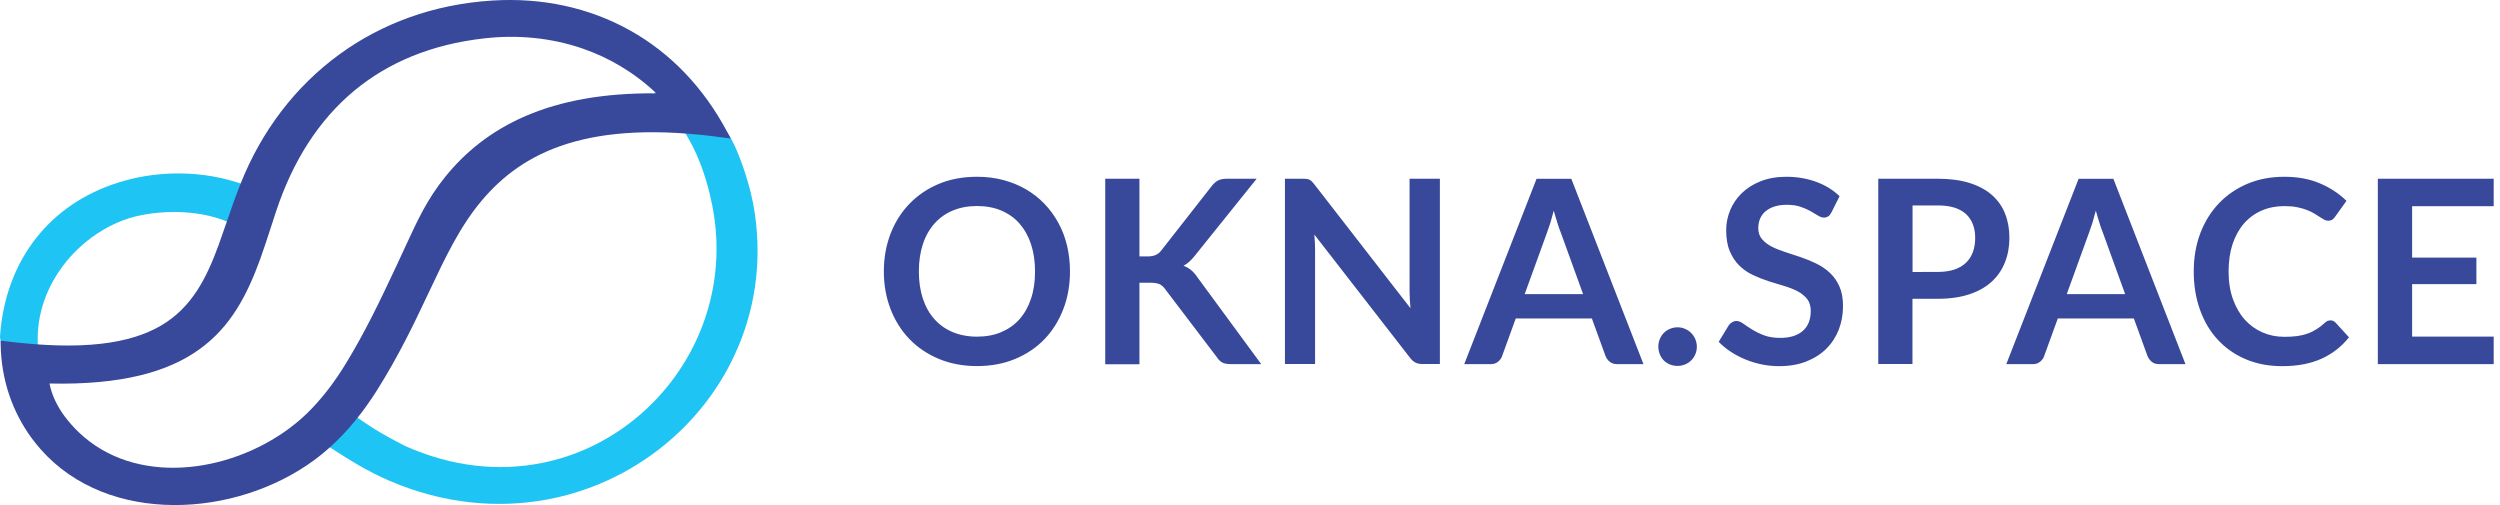
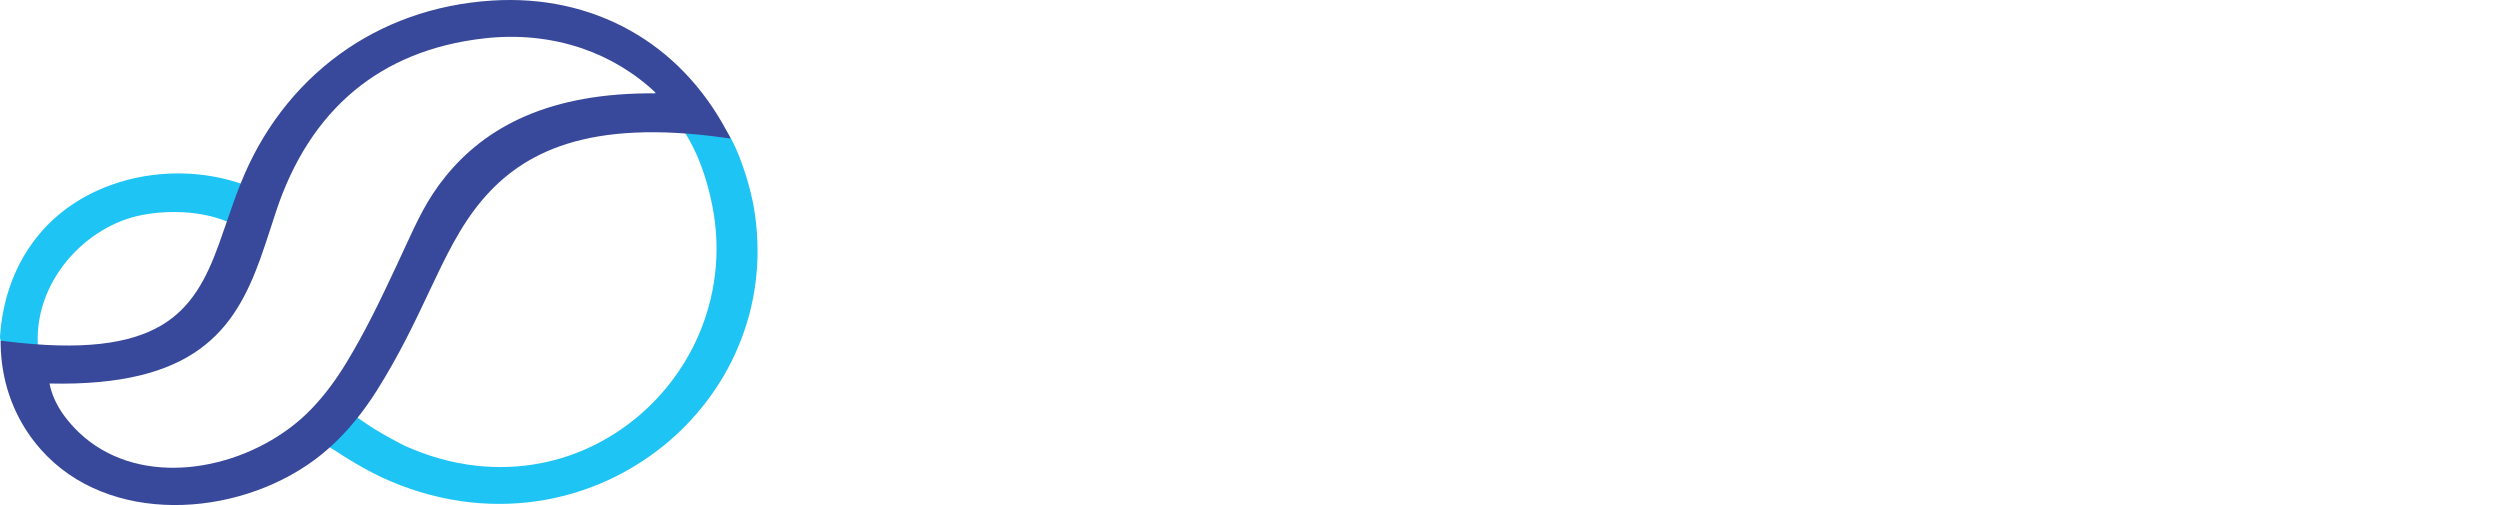
<svg xmlns="http://www.w3.org/2000/svg" width="198" height="40" viewBox="0 0 198 40" fill="none">
-   <path d="M84.742 21.497C84.742 22.574 84.568 23.567 84.214 24.483C83.86 25.398 83.365 26.196 82.721 26.864C82.078 27.533 81.305 28.052 80.398 28.429C79.491 28.805 78.487 28.994 77.38 28.994C76.28 28.994 75.276 28.805 74.369 28.429C73.462 28.052 72.69 27.533 72.04 26.864C71.39 26.196 70.888 25.398 70.534 24.483C70.18 23.567 70 22.568 70 21.497C70 20.419 70.18 19.42 70.534 18.505C70.888 17.589 71.39 16.797 72.04 16.129C72.69 15.46 73.462 14.935 74.369 14.558C75.276 14.182 76.28 14 77.38 14C78.12 14 78.815 14.084 79.465 14.26C80.115 14.435 80.713 14.675 81.254 14.993C81.794 15.305 82.284 15.688 82.721 16.142C83.152 16.59 83.519 17.096 83.821 17.648C84.124 18.2 84.355 18.803 84.51 19.452C84.664 20.101 84.742 20.783 84.742 21.497ZM81.975 21.497C81.975 20.692 81.865 19.965 81.653 19.329C81.441 18.693 81.132 18.148 80.739 17.7C80.347 17.252 79.864 16.914 79.298 16.674C78.732 16.434 78.088 16.317 77.38 16.317C76.673 16.317 76.036 16.434 75.463 16.674C74.897 16.908 74.414 17.252 74.015 17.7C73.616 18.148 73.307 18.686 73.095 19.329C72.883 19.965 72.773 20.692 72.773 21.497C72.773 22.302 72.883 23.022 73.095 23.665C73.307 24.301 73.616 24.846 74.015 25.287C74.414 25.729 74.897 26.073 75.463 26.306C76.029 26.54 76.666 26.663 77.38 26.663C78.095 26.663 78.732 26.547 79.298 26.306C79.864 26.066 80.347 25.729 80.739 25.287C81.132 24.846 81.441 24.301 81.653 23.665C81.872 23.022 81.975 22.302 81.975 21.497ZM90.256 20.309H90.886C91.144 20.309 91.35 20.27 91.523 20.199C91.691 20.127 91.832 20.017 91.955 19.861L95.97 14.733C96.137 14.519 96.317 14.364 96.497 14.279C96.684 14.195 96.916 14.156 97.192 14.156H99.528L94.625 20.257C94.335 20.627 94.039 20.893 93.731 21.049C93.949 21.127 94.155 21.244 94.329 21.386C94.509 21.529 94.676 21.724 94.837 21.964L99.888 28.838H97.501C97.179 28.838 96.941 28.792 96.787 28.701C96.632 28.61 96.497 28.481 96.388 28.305L92.27 22.886C92.141 22.704 91.993 22.574 91.826 22.503C91.659 22.431 91.414 22.392 91.099 22.392H90.243V28.851H87.534V14.156H90.243V20.309H90.256ZM114.038 14.156V28.831H112.647C112.436 28.831 112.255 28.792 112.114 28.721C111.973 28.649 111.831 28.533 111.696 28.364L104.096 18.576C104.135 19.024 104.154 19.433 104.154 19.816V28.831H101.767V14.156H103.183C103.299 14.156 103.395 14.162 103.479 14.169C103.562 14.182 103.633 14.201 103.698 14.227C103.762 14.26 103.82 14.299 103.884 14.357C103.942 14.415 104.013 14.493 104.084 14.584L111.709 24.411C111.689 24.177 111.67 23.944 111.657 23.71C111.644 23.483 111.637 23.269 111.637 23.067V14.156H114.038ZM125.382 23.295L123.612 18.414C123.522 18.2 123.433 17.94 123.343 17.641C123.246 17.343 123.155 17.025 123.059 16.681C122.969 17.025 122.879 17.349 122.789 17.648C122.693 17.946 122.602 18.212 122.519 18.433L120.755 23.295H125.382ZM130.162 28.838H128.071C127.84 28.838 127.646 28.779 127.499 28.656C127.351 28.539 127.241 28.39 127.164 28.215L126.076 25.222H120.048L118.96 28.215C118.909 28.37 118.806 28.513 118.651 28.643C118.497 28.773 118.304 28.838 118.079 28.838H115.969L121.695 14.162H124.449L130.162 28.838ZM131.34 27.455C131.34 27.247 131.379 27.046 131.456 26.858C131.534 26.67 131.636 26.508 131.771 26.371C131.906 26.235 132.068 26.125 132.254 26.047C132.44 25.969 132.64 25.923 132.859 25.923C133.071 25.923 133.277 25.962 133.457 26.047C133.644 26.125 133.805 26.235 133.94 26.371C134.075 26.508 134.184 26.67 134.268 26.858C134.345 27.046 134.39 27.247 134.39 27.455C134.39 27.669 134.351 27.871 134.268 28.059C134.191 28.247 134.081 28.409 133.94 28.546C133.805 28.682 133.644 28.786 133.457 28.864C133.271 28.942 133.071 28.98 132.859 28.98C132.646 28.98 132.44 28.942 132.254 28.864C132.068 28.786 131.906 28.682 131.771 28.546C131.636 28.409 131.534 28.247 131.456 28.059C131.385 27.871 131.34 27.669 131.34 27.455ZM145.046 16.83C144.969 16.973 144.885 17.077 144.789 17.135C144.699 17.2 144.582 17.232 144.447 17.232C144.306 17.232 144.158 17.18 143.99 17.077C143.824 16.973 143.63 16.856 143.399 16.726C143.174 16.596 142.902 16.48 142.601 16.376C142.299 16.272 141.931 16.22 141.52 16.22C141.146 16.22 140.819 16.265 140.535 16.356C140.253 16.447 140.02 16.577 139.827 16.739C139.634 16.901 139.492 17.096 139.396 17.323C139.3 17.55 139.255 17.797 139.255 18.07C139.255 18.414 139.351 18.699 139.544 18.933C139.738 19.16 139.989 19.361 140.304 19.524C140.619 19.686 140.979 19.829 141.379 19.959C141.784 20.088 142.195 20.225 142.614 20.367C143.039 20.51 143.45 20.679 143.849 20.874C144.247 21.068 144.609 21.308 144.924 21.607C145.239 21.899 145.496 22.263 145.683 22.691C145.876 23.119 145.966 23.632 145.966 24.242C145.966 24.904 145.856 25.527 145.631 26.105C145.406 26.683 145.077 27.189 144.646 27.617C144.216 28.046 143.681 28.383 143.057 28.63C142.434 28.877 141.719 29 140.915 29C140.451 29 139.995 28.955 139.544 28.864C139.094 28.773 138.662 28.643 138.251 28.474C137.839 28.305 137.446 28.104 137.086 27.864C136.726 27.631 136.404 27.364 136.121 27.072L136.919 25.761C136.984 25.664 137.074 25.586 137.183 25.521C137.293 25.456 137.401 25.424 137.524 25.424C137.691 25.424 137.871 25.488 138.064 25.631C138.257 25.768 138.489 25.923 138.759 26.092C139.03 26.261 139.345 26.417 139.699 26.553C140.059 26.689 140.484 26.761 140.992 26.761C141.764 26.761 142.363 26.573 142.781 26.209C143.205 25.839 143.411 25.313 143.411 24.625C143.411 24.242 143.315 23.924 143.129 23.684C142.935 23.444 142.684 23.236 142.369 23.067C142.054 22.905 141.694 22.762 141.295 22.646C140.889 22.529 140.484 22.405 140.065 22.269C139.648 22.133 139.241 21.971 138.836 21.782C138.431 21.594 138.077 21.348 137.762 21.042C137.446 20.737 137.196 20.354 137.002 19.9C136.81 19.446 136.713 18.881 136.713 18.212C136.713 17.68 136.823 17.154 137.029 16.648C137.241 16.142 137.544 15.688 137.949 15.298C138.348 14.909 138.849 14.591 139.435 14.357C140.027 14.123 140.703 14 141.469 14C142.324 14 143.115 14.136 143.843 14.402C144.57 14.668 145.188 15.052 145.696 15.538L145.046 16.83ZM153.487 21.536C153.984 21.536 154.415 21.471 154.788 21.348C155.155 21.224 155.464 21.042 155.707 20.809C155.952 20.575 156.132 20.29 156.255 19.959C156.377 19.621 156.435 19.251 156.435 18.836C156.435 18.446 156.377 18.089 156.255 17.771C156.132 17.453 155.952 17.18 155.714 16.96C155.476 16.739 155.167 16.564 154.8 16.447C154.434 16.33 153.996 16.272 153.494 16.272H151.474V21.542L153.487 21.536ZM153.487 14.156C154.46 14.156 155.303 14.273 156.016 14.5C156.725 14.727 157.316 15.052 157.78 15.46C158.242 15.876 158.59 16.369 158.809 16.94C159.035 17.518 159.144 18.148 159.144 18.829C159.144 19.537 159.027 20.192 158.79 20.783C158.559 21.373 158.205 21.886 157.735 22.315C157.265 22.743 156.68 23.074 155.971 23.308C155.264 23.541 154.434 23.665 153.487 23.665H151.467V28.831H148.759V14.156H153.487ZM168.312 23.295L166.544 18.414C166.454 18.2 166.364 17.94 166.274 17.641C166.176 17.343 166.086 17.025 165.99 16.681C165.9 17.025 165.81 17.349 165.72 17.648C165.624 17.946 165.534 18.212 165.45 18.433L163.686 23.295H168.312ZM173.088 28.838H170.996C170.765 28.838 170.571 28.779 170.424 28.656C170.275 28.539 170.166 28.39 170.089 28.215L169.001 25.222H162.979L161.891 28.215C161.84 28.37 161.738 28.513 161.583 28.643C161.428 28.773 161.235 28.838 161.01 28.838H158.899L164.626 14.162H167.38L173.088 28.838ZM184.58 25.372C184.728 25.372 184.856 25.43 184.972 25.547L186.04 26.715C185.449 27.455 184.727 28.02 183.865 28.409C183.002 28.799 181.968 29 180.758 29C179.676 29 178.705 28.812 177.843 28.442C176.98 28.072 176.24 27.553 175.635 26.89C175.024 26.229 174.561 25.437 174.233 24.515C173.905 23.593 173.744 22.587 173.744 21.503C173.744 20.4 173.918 19.387 174.265 18.472C174.613 17.557 175.108 16.765 175.739 16.103C176.369 15.441 177.129 14.922 178.004 14.552C178.885 14.182 179.856 14 180.919 14C181.98 14 182.92 14.175 183.743 14.526C184.566 14.876 185.261 15.337 185.841 15.908L184.934 17.174C184.883 17.252 184.811 17.323 184.727 17.388C184.644 17.447 184.527 17.479 184.38 17.479C184.277 17.479 184.174 17.447 184.071 17.395C183.961 17.336 183.846 17.265 183.717 17.18C183.589 17.096 183.44 17.005 183.274 16.901C183.106 16.797 182.912 16.707 182.687 16.622C182.469 16.538 182.211 16.466 181.922 16.408C181.632 16.35 181.291 16.324 180.911 16.324C180.263 16.324 179.67 16.441 179.13 16.674C178.589 16.908 178.126 17.245 177.734 17.687C177.347 18.128 177.045 18.673 176.826 19.309C176.614 19.945 176.504 20.679 176.504 21.497C176.504 22.321 176.62 23.055 176.851 23.697C177.084 24.34 177.393 24.878 177.791 25.32C178.19 25.761 178.654 26.092 179.188 26.326C179.721 26.559 180.3 26.676 180.919 26.676C181.285 26.676 181.62 26.657 181.922 26.618C182.217 26.579 182.495 26.514 182.746 26.423C182.996 26.339 183.235 26.222 183.46 26.079C183.685 25.943 183.904 25.774 184.129 25.566C184.194 25.508 184.264 25.456 184.341 25.417C184.425 25.391 184.503 25.372 184.58 25.372ZM191.04 16.33V20.4H196.13V22.503H191.04V26.657H197.5V28.838H188.324V14.156H197.5V16.33H191.04Z" fill="#38489A" />
-   <path d="M59.659 16.168C60.407 20.246 59.891 24.137 58.434 27.545C57.118 30.636 55.031 33.33 52.421 35.406C49.812 37.481 46.687 38.945 43.284 39.569C39.387 40.283 35.133 39.909 30.896 38.1C29.042 37.311 27.578 36.364 25.951 35.315L25.196 34.833L25.162 34.742C24.663 33.375 26.932 32.264 26.937 32.264L27.09 32.184L27.232 32.286C28.197 33.001 28.877 33.483 29.569 33.92C30.261 34.351 30.987 34.754 32.048 35.304C35.814 36.999 39.535 37.34 42.904 36.67C45.655 36.126 48.173 34.901 50.283 33.188C52.393 31.476 54.1 29.275 55.229 26.768C56.647 23.621 57.152 19.997 56.409 16.259C56.199 15.204 55.83 13.724 55.15 12.198C54.469 10.684 53.476 9.124 52.002 7.894C51.928 7.831 51.883 7.775 51.86 7.718C51.695 7.287 51.911 7.196 52.421 7.383C52.563 7.434 52.773 7.525 53.028 7.639C54.197 8.172 56.318 9.278 56.982 9.788C57.515 10.202 58.02 11.104 58.439 12.125C59.035 13.559 59.489 15.25 59.659 16.168Z" fill="#1EC4F3" />
+   <path d="M59.659 16.168C60.407 20.246 59.891 24.137 58.434 27.545C57.118 30.636 55.031 33.33 52.421 35.406C49.812 37.481 46.687 38.945 43.284 39.569C39.387 40.283 35.133 39.909 30.896 38.1C29.042 37.311 27.578 36.364 25.951 35.315L25.196 34.833L25.162 34.742C24.663 33.375 26.932 32.264 26.937 32.264L27.232 32.286C28.197 33.001 28.877 33.483 29.569 33.92C30.261 34.351 30.987 34.754 32.048 35.304C35.814 36.999 39.535 37.34 42.904 36.67C45.655 36.126 48.173 34.901 50.283 33.188C52.393 31.476 54.1 29.275 55.229 26.768C56.647 23.621 57.152 19.997 56.409 16.259C56.199 15.204 55.83 13.724 55.15 12.198C54.469 10.684 53.476 9.124 52.002 7.894C51.928 7.831 51.883 7.775 51.86 7.718C51.695 7.287 51.911 7.196 52.421 7.383C52.563 7.434 52.773 7.525 53.028 7.639C54.197 8.172 56.318 9.278 56.982 9.788C57.515 10.202 58.02 11.104 58.439 12.125C59.035 13.559 59.489 15.25 59.659 16.168Z" fill="#1EC4F3" />
  <path d="M18.333 17.705C17.221 17.172 15.871 16.883 14.499 16.809C12.774 16.718 11.033 16.957 9.728 17.456C7.454 18.323 5.435 20.053 4.215 22.237C3.104 24.222 2.65 26.581 3.251 29.008C3.274 29.11 3.245 29.19 3.166 29.252C3.075 29.32 2.916 29.298 2.724 29.207C2.593 29.144 2.423 29.054 2.224 28.935C1.328 28.396 -0.044 27.341 0.001 26.655C0.183 23.893 1.05 21.312 2.61 19.185C4.074 17.189 6.149 15.601 8.832 14.637C10.505 14.036 12.326 13.729 14.17 13.735C15.962 13.741 17.771 14.047 19.467 14.682L19.479 14.688C21.674 15.629 20.205 16.962 19.172 17.683L19.377 17.802L18.934 17.983C18.282 18.25 18.026 18.352 18.1 17.955C18.112 17.847 18.197 17.79 18.333 17.705ZM18.543 18.023C18.531 17.994 18.526 17.966 18.514 18.017C18.492 18.17 18.509 18.131 18.543 18.023Z" fill="#1EC4F3" />
  <path d="M28.111 33.341C27.482 34.107 26.795 34.839 26.024 35.519C25.661 35.842 25.281 36.149 24.89 36.438C21.764 38.735 17.692 40.028 13.739 39.999C9.768 39.971 5.905 38.616 3.24 35.604C2.99 35.321 2.752 35.031 2.525 34.725C1.754 33.676 1.141 32.508 0.716 31.237C0.307 30.012 0.08 28.696 0.052 27.307L0.046 26.978L0.37 27.018C6.541 27.795 10.296 27.222 12.752 25.787C15.179 24.363 16.348 22.061 17.329 19.367C17.522 18.834 17.726 18.238 17.936 17.631C18.276 16.645 18.628 15.618 19.042 14.58C20.698 10.389 23.386 6.856 26.869 4.315C30.238 1.859 34.345 0.334 38.984 0.044C42.926 -0.205 46.664 0.6 49.908 2.415C53.039 4.167 55.7 6.867 57.611 10.48L57.872 10.973L57.322 10.899C51.979 10.156 47.997 10.429 44.94 11.382C41.905 12.329 39.784 13.945 38.151 15.89C36.421 17.943 35.275 20.376 33.959 23.161C32.847 25.52 31.616 28.124 29.813 30.982C29.302 31.782 28.741 32.576 28.111 33.341ZM41.701 9.158C44.367 8.024 47.719 7.349 51.984 7.395C50.243 5.744 48.252 4.57 46.125 3.839C43.641 2.988 40.986 2.738 38.349 3.039C34.14 3.515 30.732 4.961 28.054 7.185C25.201 9.555 23.171 12.811 21.872 16.724C21.725 17.166 21.611 17.518 21.498 17.87C21.214 18.749 20.93 19.616 20.624 20.473C19.603 23.291 18.321 25.849 15.786 27.67C13.313 29.445 9.66 30.5 3.92 30.375C4 30.772 4.125 31.163 4.283 31.538C4.499 32.037 4.777 32.513 5.111 32.961C5.463 33.432 5.843 33.857 6.246 34.243C8.469 36.364 11.419 37.187 14.419 37.028C17.437 36.869 20.499 35.723 22.921 33.92C23.562 33.443 24.163 32.916 24.702 32.349C25.224 31.804 25.706 31.226 26.149 30.636C26.591 30.046 27.005 29.428 27.385 28.804C28.951 26.246 30.136 23.734 31.242 21.386L31.452 20.938C31.701 20.41 31.9 19.974 32.093 19.554C33.074 17.427 33.828 15.783 35.264 14.002C36.818 12.079 38.877 10.361 41.701 9.158Z" fill="#38489A" />
</svg>